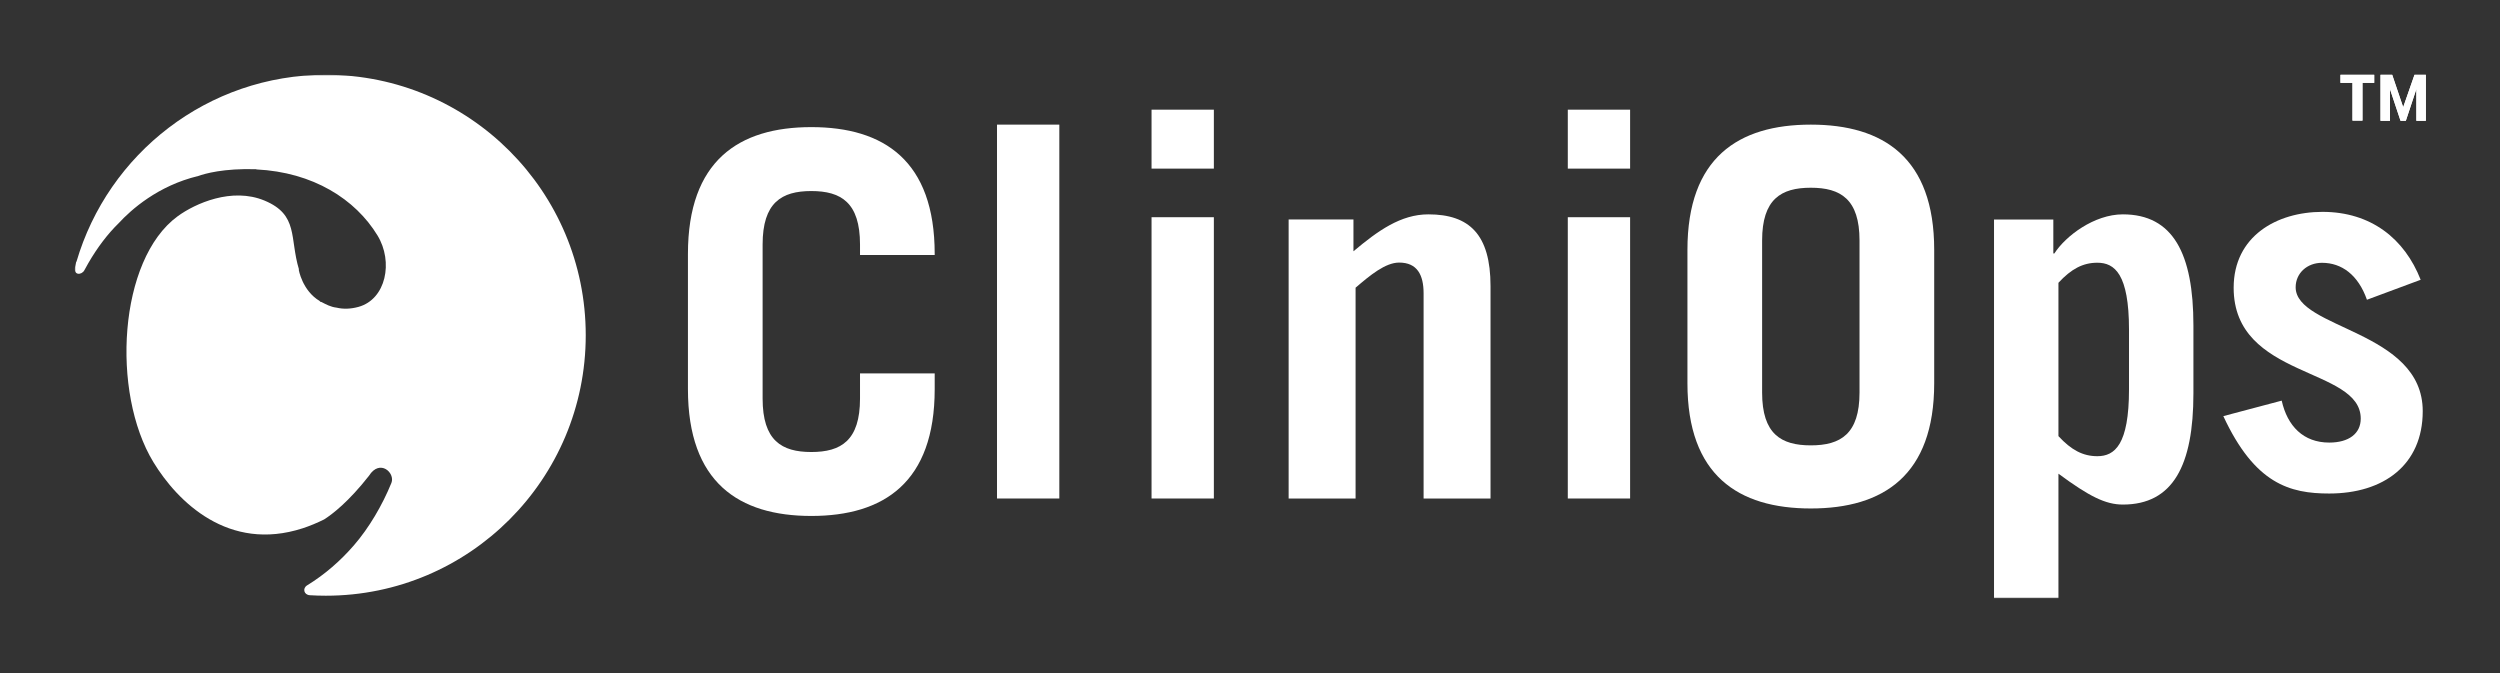
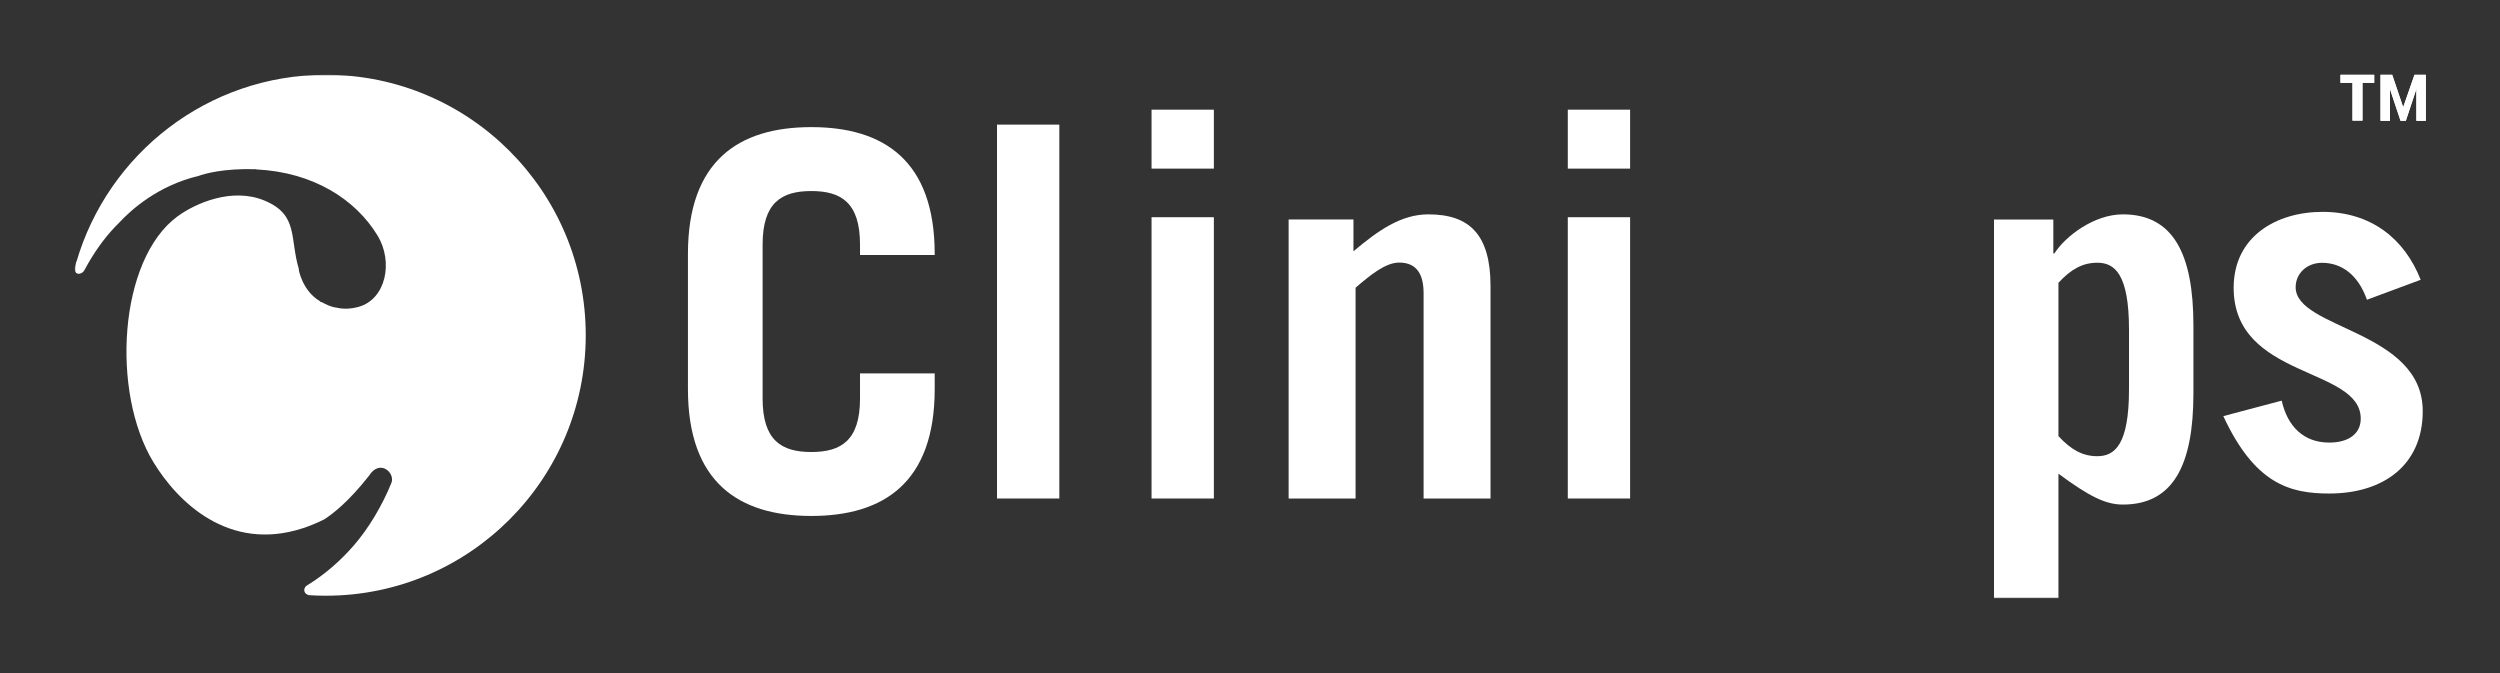
<svg xmlns="http://www.w3.org/2000/svg" xmlns:xlink="http://www.w3.org/1999/xlink" width="1003px" height="270px" viewBox="0 0 1003 270" version="1.1">
  <rect x="0" y="0" width="1003" height="270" fill="#333333" stroke="none" />
  <title>CliniOps White</title>
  <defs>
    <polygon id="path-1" points="0 210 943 210 943 0 0 0" />
    <path d="M969.454,35.708 L965.216,48.457 L963.097,48.457 L958.858,35.742 L958.858,48.457 L955.064,48.457 L955.064,30 L959.747,30 L964.156,43.022 L968.702,30 L973.248,30 L973.248,48.457 L969.454,48.457 L969.454,35.708 Z M952.535,33.247 L947.818,33.247 L947.818,48.389 L943.819,48.389 L943.819,33.247 L939,33.247 L939,30 L952.535,30 L952.535,33.247 Z" id="path-3" />
  </defs>
  <g id="CliniOps-White" stroke="none" stroke-width="1" fill="none" fill-rule="evenodd">
    <g id="Group-12" transform="translate(30, 30)">
      <path d="M275.961,129.905 C275.961,146.724 283.558,151.349 295.5,151.349 C307.442,151.349 315.039,146.724 315.039,129.905 L315.039,119.814 L345,119.814 L345,126.121 C345,163.543 324.592,177 295.5,177 C266.411,177 246,163.543 246,126.121 L246,71.879 C246,34.455 266.411,21 295.5,21 C324.592,21 345,34.455 345,71.879 L345,72.299 L315.039,72.299 L315.039,68.095 C315.039,51.274 307.442,46.648 295.5,46.648 C283.558,46.648 275.961,51.274 275.961,68.095 L275.961,129.905 Z" id="Fill-1" fill="#FFFFFF" />
      <mask id="mask-2" fill="white">
        <use xlink:href="#path-1" />
      </mask>
      <g id="Clip-4" />
      <polygon id="Fill-3" fill="#FFFFFF" mask="url(#mask-2)" points="370 170 395 170 395 20 370 20" />
      <path d="M432,37.647 L457,37.647 L457,14 L432,14 L432,37.647 Z M432,170 L457,170 L457,57.147 L432,57.147 L432,170 Z" id="Fill-5" fill="#FFFFFF" mask="url(#mask-2)" />
      <path d="M487,170 L487,58.057 L513.006,58.057 L513.006,70.815 C522.81,62.583 531.978,56 543.062,56 C559.474,56 568,64.027 568,84.808 L568,170 L541.146,170 L541.146,87.689 C541.146,80.281 538.586,75.344 531.339,75.344 C525.796,75.344 519.613,80.488 513.859,85.426 L513.859,170 L487,170 Z" id="Fill-6" fill="#FFFFFF" mask="url(#mask-2)" />
      <path d="M599.002,37.647 L624,37.647 L624,14 L599.002,14 L599.002,37.647 Z M599,170 L623.998,170 L623.998,57.147 L599,57.147 L599,170 Z" id="Fill-7" fill="#FFFFFF" mask="url(#mask-2)" />
-       <path d="M647,70.226 C647,33.284 667.409,20 696.5,20 C725.591,20 746,33.284 746,70.226 L746,123.774 C746,160.716 725.591,174 696.5,174 C667.409,174 647,160.716 647,123.774 L647,70.226 Z M676.961,127.51 C676.961,144.112 684.56,148.68 696.5,148.68 C708.44,148.68 716.039,144.112 716.039,127.51 L716.039,66.49 C716.039,49.888 708.44,45.318 696.5,45.318 C684.56,45.318 676.961,49.888 676.961,66.49 L676.961,127.51 Z" id="Fill-8" fill="#FFFFFF" mask="url(#mask-2)" />
      <path d="M793.796,58.064 L793.796,71.691 L794.205,71.691 C798.716,64.673 810.206,56 821.693,56 C841.796,56 850,71.691 850,100.59 L850,127.84 C850,156.74 841.796,172.43 821.693,172.43 C814.717,172.43 808.157,169.129 795.847,160.044 L795.847,210 L770,210 L770,58.064 L793.796,58.064 Z M795.847,144.974 C800.974,150.546 805.692,153.026 811.438,153.026 C818.412,153.026 824.156,148.482 824.156,126.188 L824.156,102.242 C824.156,79.948 818.412,75.405 811.438,75.405 C805.692,75.405 800.974,77.884 795.847,83.456 L795.847,144.974 Z" id="Fill-9" fill="#FFFFFF" mask="url(#mask-2)" />
      <path d="M919.617,90.261 C916.093,80.245 909.462,75.438 901.585,75.438 C895.573,75.438 891.016,79.644 891.016,85.253 C891.016,102.082 942,102.484 942,134.942 C942,156.579 926.247,168 904.488,168 C888.738,168 874.644,164.194 862,136.945 L885.418,130.736 C887.7,140.951 894.126,147.562 904.488,147.562 C912.361,147.562 917.128,143.956 917.128,137.947 C917.128,117.11 866.143,122.117 866.143,85.455 C866.143,64.82 883.348,55 901.792,55 C921.274,55 934.744,65.822 941.169,82.248 L919.617,90.261 Z" id="Fill-10" fill="#FFFFFF" mask="url(#mask-2)" />
      <path d="M5.469,75.507 C9.098,69.246 13.232,63.815 17.63,59.529 C22.545,54.193 33.347,44.481 49.586,40.599 C52.136,39.681 59.706,37.481 72.826,37.891 L72.826,37.971 C95.615,39.081 112.582,49.915 121.45,64.463 C127.896,75.038 124.884,90.098 113.78,93.132 C110.737,93.964 107.754,94.081 105.058,93.43 C102.707,93.178 100.706,92.078 99.013,91.189 C98.82,91.134 98.627,91.081 98.444,91.035 C98.388,90.949 98.327,90.865 98.271,90.78 C91.225,86.576 89.836,78.137 89.836,78.137 L89.958,78.128 C86.112,65.467 89.885,56.214 76.133,50.477 C63.042,45.019 48.292,51.637 41.273,56.771 C17.496,74.171 14.528,127.413 31.514,155.364 C41.171,171.257 61.661,191.629 91.471,181.936 C94.222,181.042 97.194,179.807 100.05,178.392 C103.396,176.261 109.887,171.279 118.043,160.87 C122.409,153.942 128.657,159.758 127.027,163.758 C123.354,172.773 118.029,181.804 111.996,188.773 C106.695,194.899 100.347,200.484 93.221,204.839 C91.269,206.028 91.908,208.656 94.298,208.803 C96.426,208.933 98.568,209 100.728,209 C158.316,209 205,162.213 205,104.5 C205,46.785 158.316,0 100.728,0 C53.359,0 13.369,31.657 0.671,75.017 C0.486,75.648 0.981,73.248 0.132,76.919 C-0.715,80.592 2.755,80.46 3.844,78.43 C4.932,76.398 4.915,76.463 5.469,75.507 Z" id="Fill-11" fill="#FFFFFF" mask="url(#mask-2)" />
    </g>
    <g id="™" fill="#FFFFFF">
      <use xlink:href="#path-3" />
      <use xlink:href="#path-3" />
    </g>
  </g>
</svg>